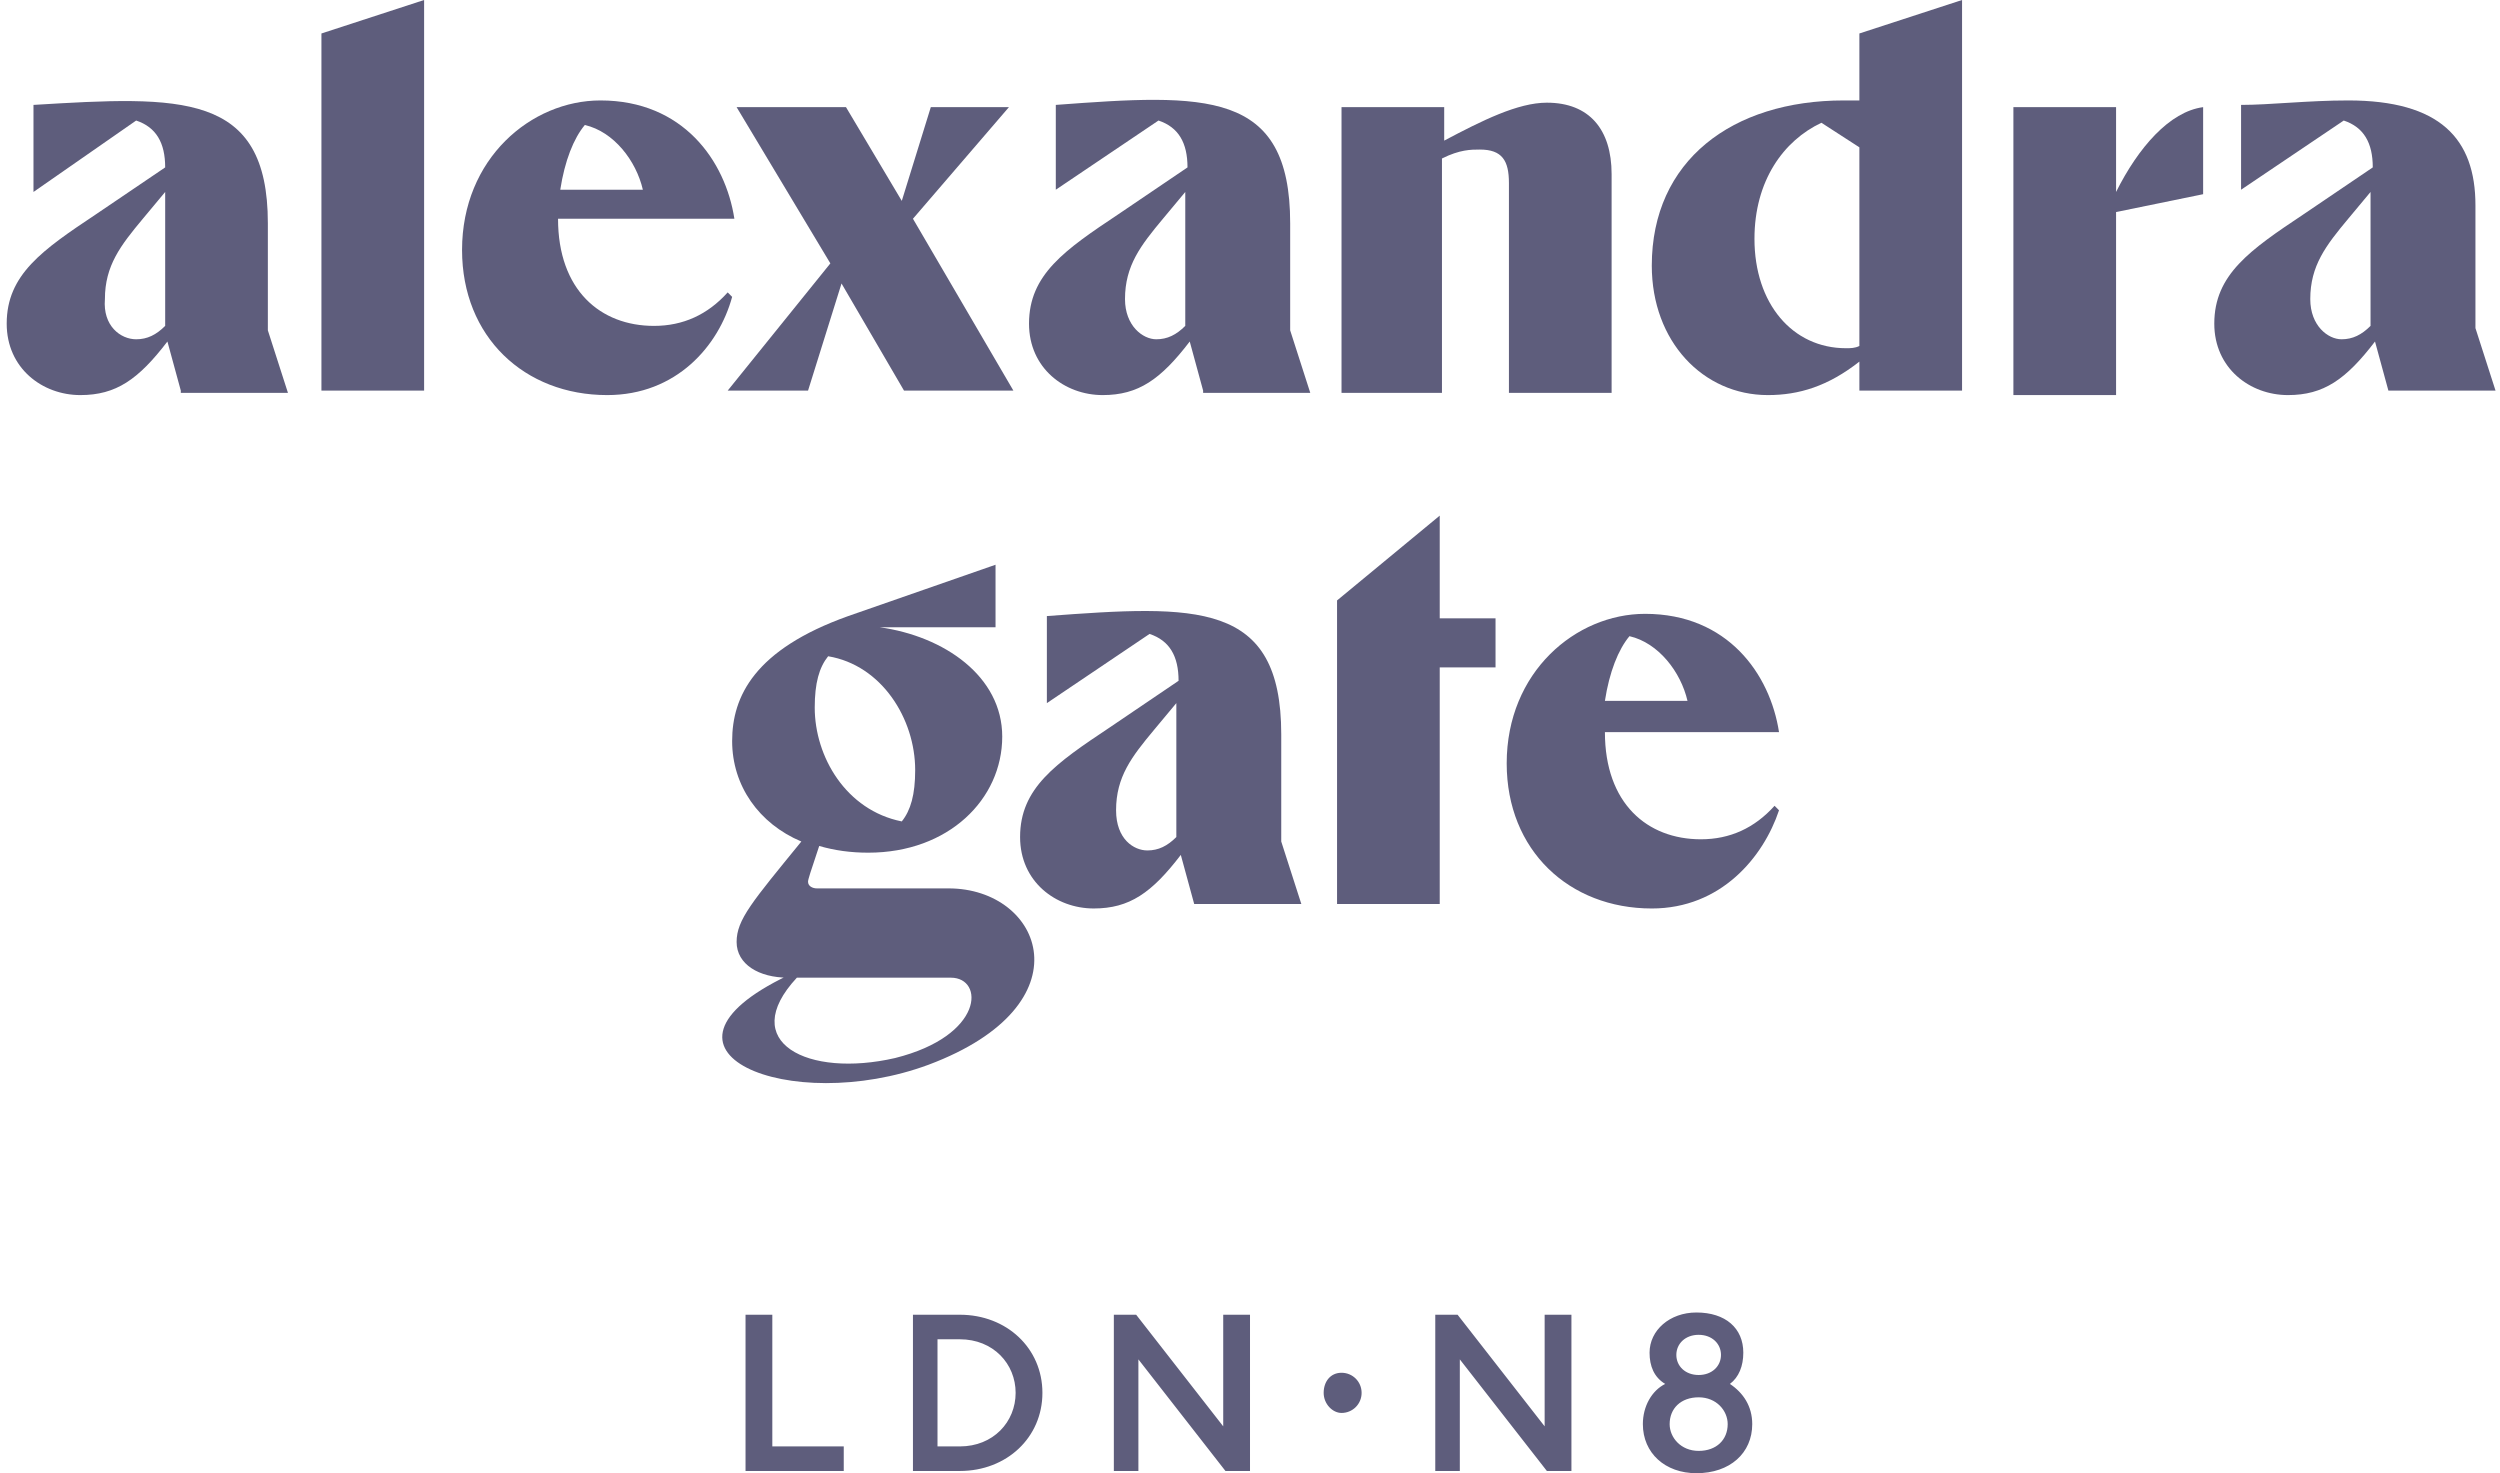
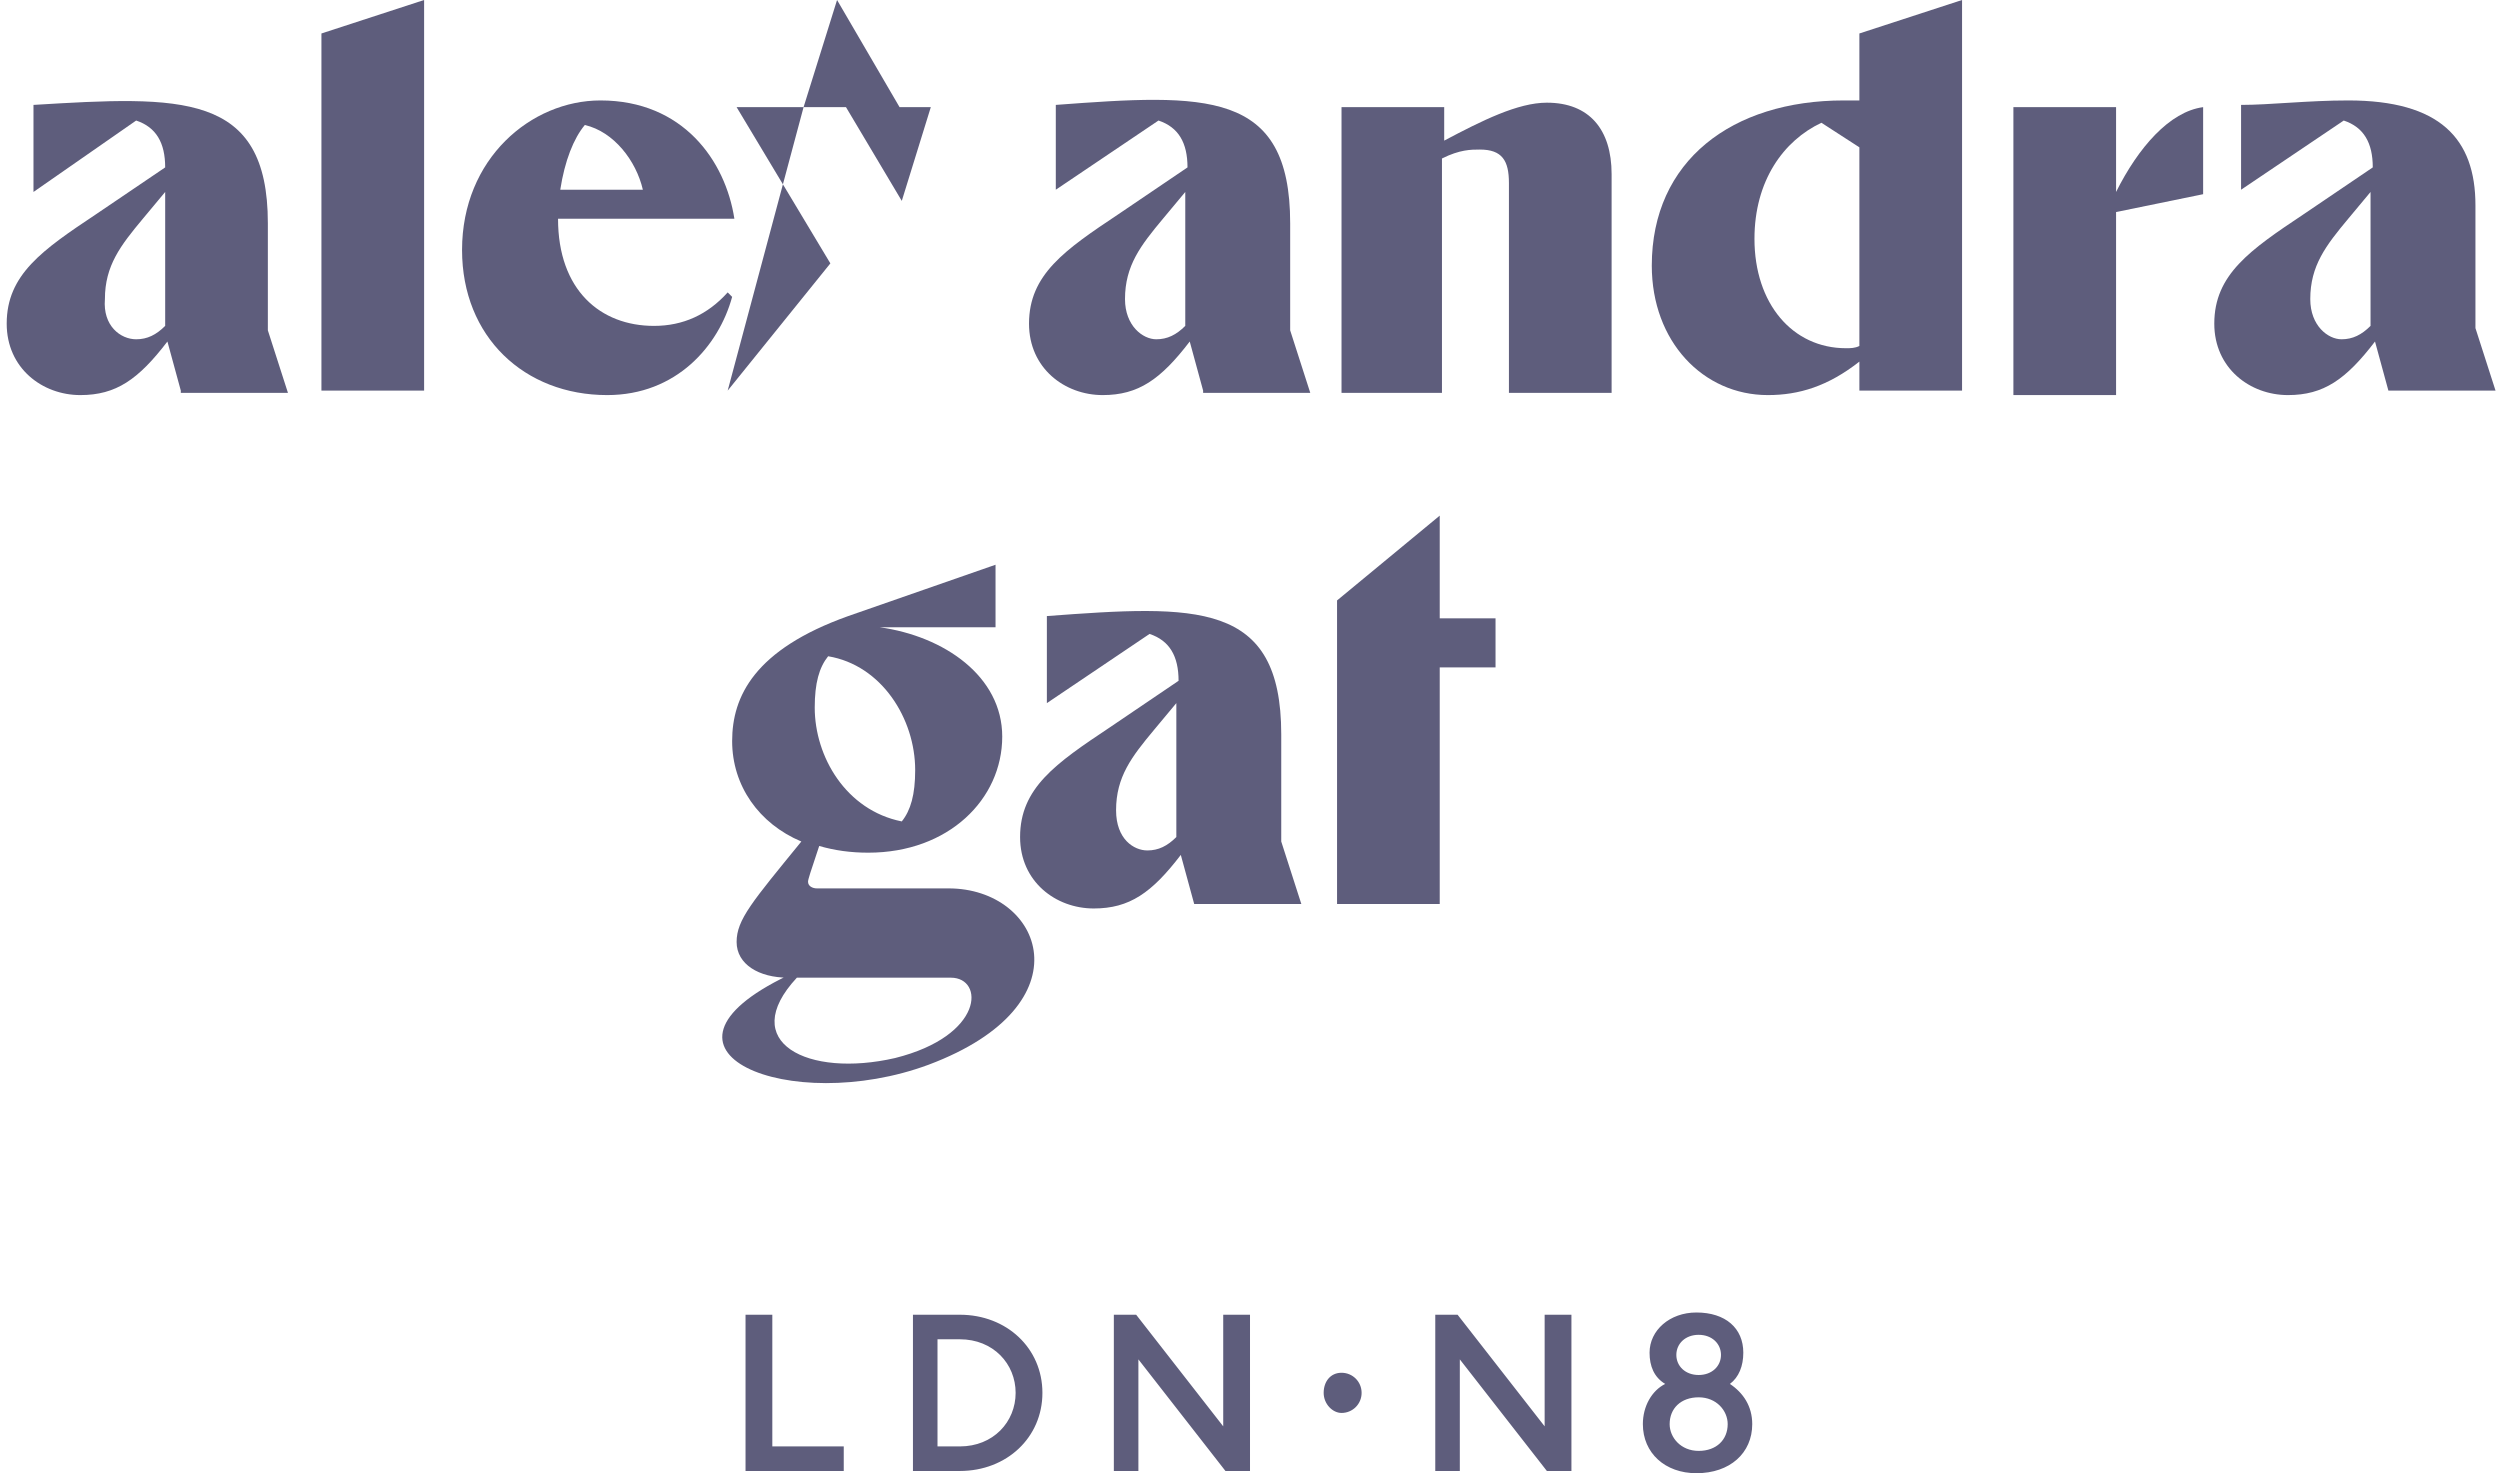
<svg xmlns="http://www.w3.org/2000/svg" enable-background="new 0 0 112 66" height="66" viewBox="0 0 112 66" width="112">
  <g fill="#5e5d7c">
    <path d="m33.5 65.9h4.3v-1.1h-3.2v-5.9h-1.2v7zm7.4 0h2.1c2.1 0 3.7-1.5 3.7-3.5s-1.6-3.5-3.7-3.5h-2.1zm1.1-1.1v-4.8h1c1.5 0 2.5 1.1 2.5 2.4s-1 2.4-2.5 2.4zm14 1.1v-7h-1.2v5l-3.9-5h-1v7h1.1v-5l3.9 5zm5-3.5c0-.5-.4-.9-.9-.9s-.8.4-.8.9.4.9.8.9c.5 0 .9-.4.9-.9m9.4 3.5v-7h-1.2v5l-3.9-5h-1v7h1.1v-5l3.9 5zm8.1-2.1c0-.8-.4-1.4-1-1.8.4-.3.6-.8.6-1.4 0-1.1-.8-1.8-2.1-1.8-1.2 0-2.1.8-2.1 1.8 0 .6.2 1.1.7 1.4-.6.3-1 1-1 1.8 0 1.3 1 2.2 2.4 2.2 1.5 0 2.5-.9 2.5-2.2m-3.4-3.1c0-.5.4-.9 1-.9s1 .4 1 .9-.4.9-1 .9-1-.4-1-.9m-.3 3.1c0-.7.5-1.2 1.3-1.2s1.3.6 1.3 1.2c0 .7-.5 1.2-1.3 1.2s-1.3-.6-1.3-1.2" />
    <path d="m14.4 1.5v16h4.6v-17.5z" />
    <path d="m25.1 8.5h3.7c-.3-1.3-1.3-2.6-2.6-2.9-.5.6-.9 1.6-1.1 2.9m2.1 9.2c-3.7 0-6.5-2.6-6.5-6.5 0-4.1 3.1-6.7 6.2-6.7 3.7 0 5.6 2.7 6 5.3h-7.9c0 3.2 1.9 4.8 4.3 4.8 1.3 0 2.4-.5 3.3-1.5l.2.2c-.6 2.2-2.5 4.4-5.6 4.4" />
-     <path d="m32.6 17.5 4.6-5.7-4.2-7h4.9l2.5 4.2 1.3-4.2h3.5l-4.3 5 4.5 7.7h-4.9l-2.8-4.8-1.5 4.8z" />
+     <path d="m32.6 17.5 4.6-5.7-4.2-7h4.9l2.5 4.2 1.3-4.2h3.5h-4.9l-2.8-4.8-1.5 4.8z" />
    <path d="m60.1 17.5v-12.7h4.6v1.5c1.7-.9 3.3-1.7 4.6-1.7 1.9 0 2.9 1.2 2.9 3.2v9.8h-4.6v-9.4c0-1-.3-1.5-1.3-1.5-.4 0-.9 0-1.7.4v10.5h-4.5z" />
    <path d="m82.7 15.6c.2 0 .4 0 .6-.1v-8.9l-1.7-1.1c-1.7.8-3 2.6-3 5.2 0 2.9 1.7 4.9 4.1 4.9m.6 1.9v-1.3c-1.4 1.1-2.7 1.5-4.1 1.5-2.9 0-5.2-2.4-5.2-5.8 0-4.7 3.6-7.4 8.6-7.4h.7v-3l4.6-1.5v17.5z" />
    <path d="m90.2 17.5v-12.7h4.6v3.8c1-2 2.4-3.6 3.9-3.8v3.9l-3.9.8v8.2h-4.6z" />
    <path d="m104.9 15.2c.5 0 .9-.2 1.3-.6v-6l-1 1.2c-1 1.2-1.7 2.1-1.7 3.6 0 1.2.8 1.8 1.4 1.8m2.1 2.3-.6-2.2c-1.3 1.7-2.3 2.4-3.9 2.4-1.7 0-3.3-1.2-3.3-3.2 0-2.2 1.6-3.3 4-4.9l3.1-2.1c0-1.1-.4-1.8-1.3-2.1l-4.6 3.1v-3.8c1.3 0 3-.2 4.8-.2 4.1 0 5.7 1.7 5.7 4.7v5.5l.9 2.8z" />
    <path d="m6.1 15.2c.5 0 .9-.2 1.3-.6v-6l-1 1.2c-1 1.2-1.7 2.1-1.7 3.6-.1 1.2.7 1.8 1.4 1.8m2 2.3-.6-2.2c-1.3 1.7-2.3 2.4-3.9 2.4-1.7 0-3.3-1.2-3.3-3.2 0-2.2 1.6-3.3 4-4.9l3.1-2.1c0-1.1-.4-1.8-1.3-2.1l-4.6 3.2v-3.9c6.6-.4 10.5-.6 10.5 5.3v4.8l.9 2.8h-4.8z" />
    <path d="m51.8 15.2c.5 0 .9-.2 1.3-.6v-6l-1 1.2c-1 1.2-1.7 2.1-1.7 3.6 0 1.2.8 1.8 1.4 1.8m2.1 2.3-.6-2.2c-1.3 1.7-2.3 2.4-3.9 2.4-1.7 0-3.3-1.2-3.3-3.2 0-2.2 1.6-3.3 4-4.9l3.1-2.1c0-1.1-.4-1.8-1.3-2.1l-4.6 3.1v-3.8c6.7-.5 10.5-.7 10.5 5.3v4.8l.9 2.8h-4.8z" />
    <path d="m64.5 23.1v4.6h2.5v2.2h-2.5v10.6h-4.6v-13.6z" />
-     <path d="m71.9 31.4h3.7c-.3-1.3-1.3-2.6-2.6-2.9-.5.6-.9 1.6-1.1 2.9m2.1 9.3c-3.7 0-6.5-2.6-6.5-6.5 0-4.1 3.1-6.7 6.2-6.7 3.7 0 5.6 2.7 6 5.3h-7.8c0 3.2 1.9 4.8 4.3 4.8 1.3 0 2.4-.5 3.3-1.5l.2.2c-.7 2.1-2.6 4.4-5.7 4.4" />
    <path d="m36.5 31.7c0 2.2 1.4 4.6 3.9 5.1.4-.5.6-1.2.6-2.3 0-2.3-1.5-4.7-3.9-5.1-.4.5-.6 1.2-.6 2.3m-.8 12.1c-2.7 2.9.5 4.5 4.4 3.6 4-1 4-3.6 2.5-3.6h-7.3c-1.3 0-2.3-.6-2.3-1.6s.7-1.8 2.9-4.5c-1.9-.8-3.1-2.5-3.1-4.5s1-4.1 5.2-5.6l6.6-2.3v2.8h-5.2c2.9.4 5.5 2.2 5.5 4.9 0 2.8-2.4 5.2-6 5.2-.8 0-1.5-.1-2.2-.3-.4 1.2-.5 1.5-.5 1.6 0 .2.2.3.4.3h5.9c4.2 0 6.3 5.2-.9 7.9-6.2 2.3-13.4-.6-6.3-4" />
    <path d="m51.4 38.1c.5 0 .9-.2 1.3-.6v-6l-1 1.2c-1 1.2-1.7 2.1-1.7 3.6 0 1.3.8 1.8 1.4 1.8m2.1 2.4-.6-2.2c-1.3 1.7-2.3 2.4-3.9 2.4-1.7 0-3.3-1.2-3.3-3.2 0-2.2 1.6-3.3 4-4.9l3.1-2.1c0-1.1-.4-1.8-1.3-2.1l-4.6 3.1v-3.9c6.7-.5 10.5-.7 10.5 5.3v4.8l.9 2.8z" />
  </g>
</svg>